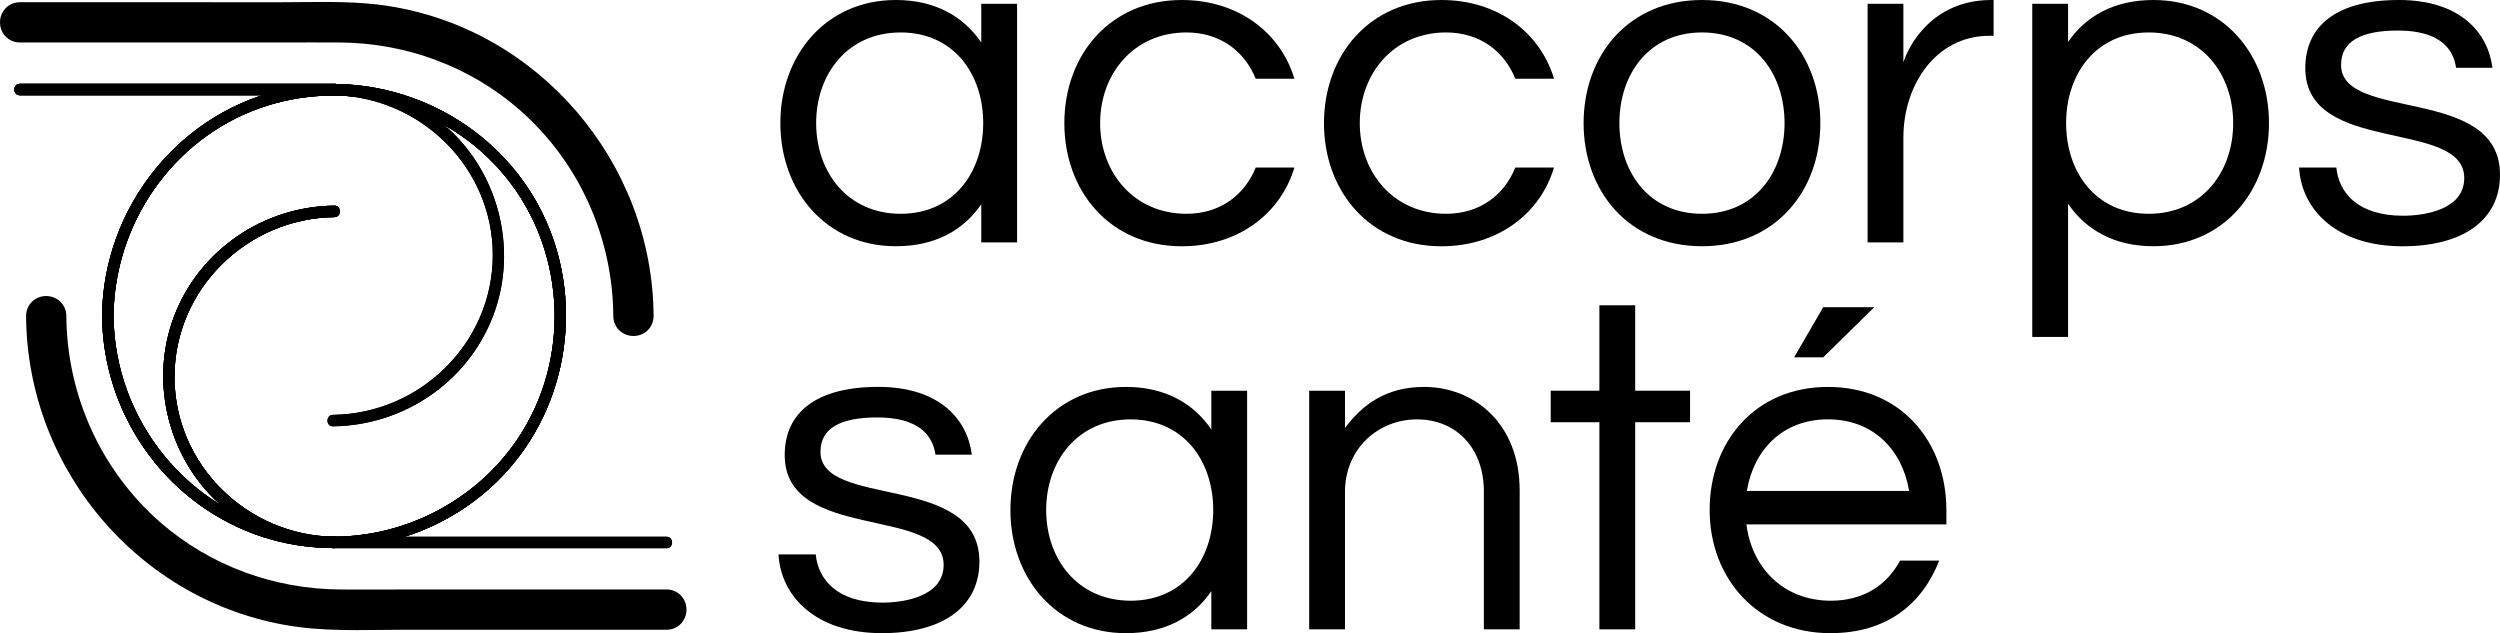
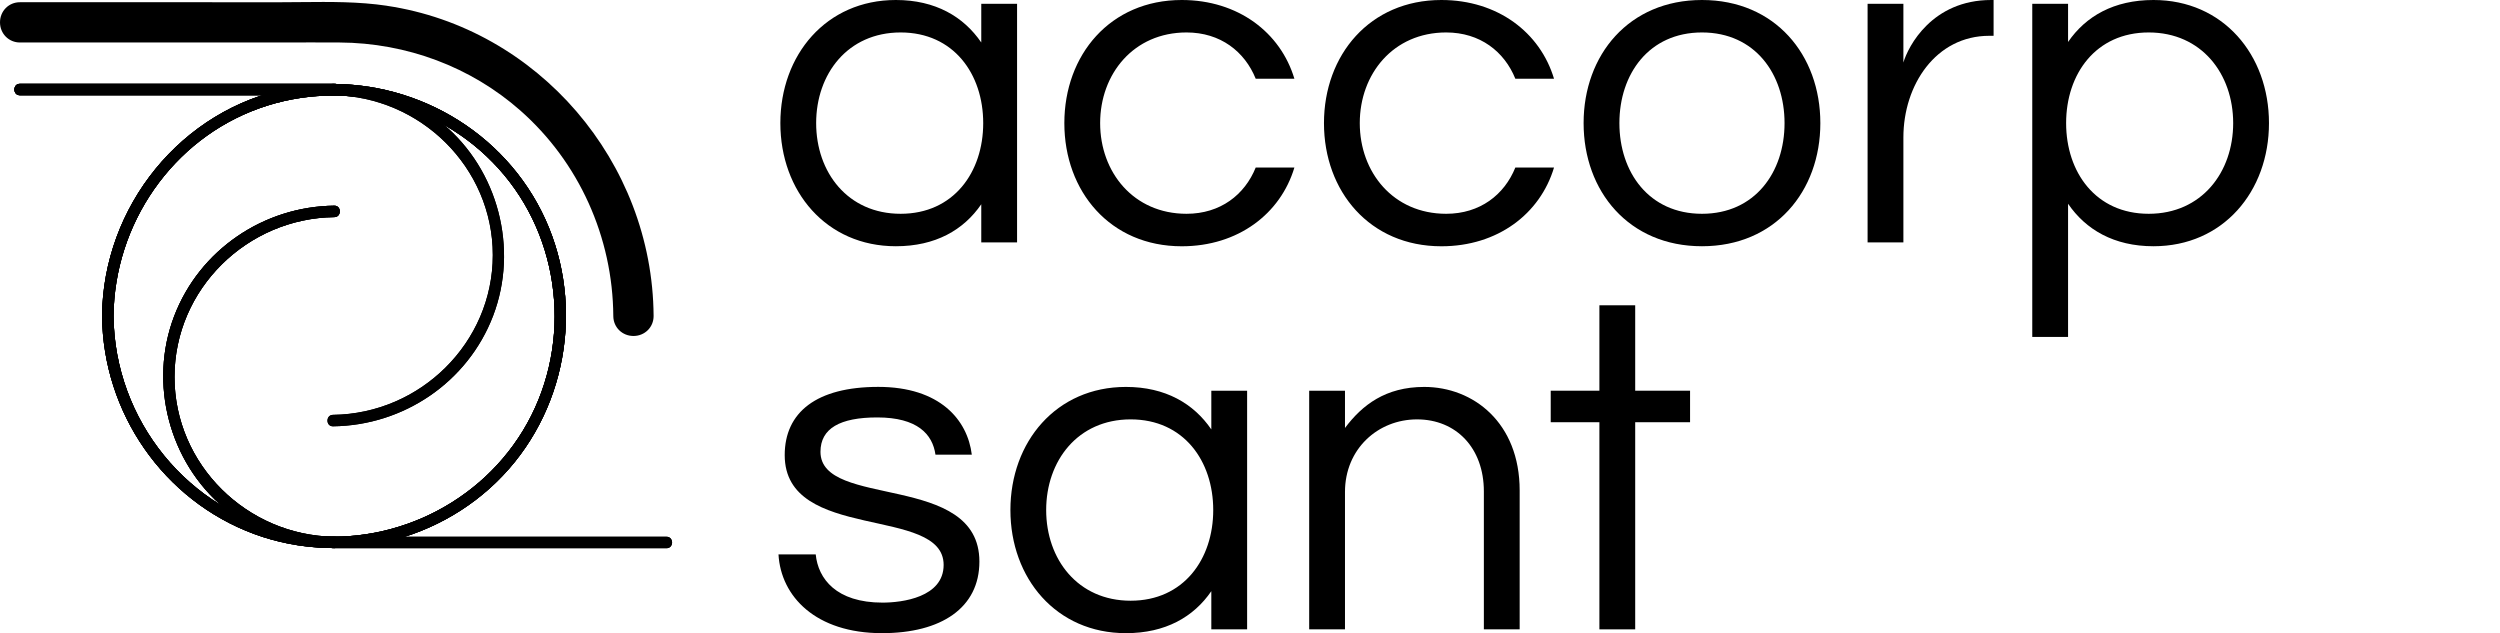
<svg xmlns="http://www.w3.org/2000/svg" id="Calque_2" data-name="Calque 2" viewBox="0 0 694.84 175.98">
  <g id="Calque_1-2" data-name="Calque 1">
    <g>
      <g>
        <path d="M270.08,126.37h-10.08c-.8-5.7-5.04-10.35-16.18-10.35-10.34,0-15.78,3.05-15.78,9.55,0,15.92,44.17,5.57,44.17,30.51,0,12.87-10.61,19.9-27.06,19.9-18.44,0-28.12-10.21-28.78-21.89h10.35c.66,6.76,5.7,13.4,18.57,13.4,5.44,0,16.98-1.46,16.98-10.48,0-16.58-44.17-6.23-44.17-30.51,0-11.94,8.88-18.97,26-18.97s24.81,9.15,26,18.84Z" />
        <path d="M336.67,119.34v-10.74h9.95v66.32h-9.95v-10.61c-4.91,7.16-12.73,11.67-23.74,11.67-19.36,0-32.1-15.25-32.1-34.22s12.74-34.22,32.1-34.22c11.01,0,18.84,4.64,23.74,11.81ZM337.2,141.76c0-13.66-8.22-25.2-22.95-25.2s-23.48,11.54-23.48,25.2,8.76,25.2,23.48,25.2,22.95-11.54,22.95-25.2Z" />
        <path d="M373.82,108.6v10.35c4.77-6.37,11.27-11.41,22.02-11.41,13.66,0,26.53,9.95,26.53,28.78v38.6h-9.95v-38.33c0-12.07-7.69-20.03-18.57-20.03s-20.03,8.22-20.03,20.16v38.2h-9.95v-66.32h9.95Z" />
        <path d="M444.53,174.92v-57.57h-13.53v-8.76h13.53v-23.74h9.95v23.74h15.25v8.76h-15.25v57.57h-9.95Z" />
-         <path d="M528.09,155.82h10.88c-4.65,11.94-14.46,20.16-30.24,20.16-20.29,0-33.56-15.25-33.56-34.22s12.6-34.22,32.9-34.22,32.9,15.25,32.9,34.22v3.98h-55.58c1.46,11.81,10.08,21.22,23.48,21.22,9.28,0,15.65-4.51,19.23-11.14ZM485.51,136.45h45.1c-1.86-11.27-9.82-19.9-22.55-19.9s-20.69,8.62-22.55,19.9ZM506.74,85.38h14.19l-14.19,13.93h-8.09l8.09-13.93Z" />
      </g>
      <g>
        <path d="M272.73,11.81V1.06h9.95v66.32h-9.95v-10.61c-4.91,7.16-12.73,11.67-23.74,11.67-19.36,0-32.1-15.25-32.1-34.22S229.63,0,248.99,0c11.01,0,18.84,4.64,23.74,11.81ZM273.27,34.22c0-13.66-8.22-25.2-22.95-25.2s-23.48,11.54-23.48,25.2,8.76,25.2,23.48,25.2,22.95-11.54,22.95-25.2Z" />
        <path d="M349.01,46.56h10.75c-3.85,12.86-15.65,21.89-31.31,21.89-19.9,0-32.63-15.25-32.63-34.22S308.55,0,328.45,0c15.65,0,27.46,9.02,31.31,21.89h-10.75c-3.05-7.56-9.81-12.87-19.23-12.87-14.72,0-24.01,11.54-24.01,25.2s9.29,25.2,24.01,25.2c9.42,0,16.18-5.3,19.23-12.86Z" />
        <path d="M421.17,46.56h10.75c-3.85,12.86-15.65,21.89-31.31,21.89-19.9,0-32.63-15.25-32.63-34.22S380.72,0,400.61,0c15.65,0,27.46,9.02,31.31,21.89h-10.75c-3.05-7.56-9.81-12.87-19.23-12.87-14.72,0-24.01,11.54-24.01,25.2s9.29,25.2,24.01,25.2c9.42,0,16.18-5.3,19.23-12.86Z" />
        <path d="M505.94,34.22c0,18.97-12.6,34.22-32.9,34.22s-32.9-15.25-32.9-34.22S452.74,0,473.04,0s32.9,15.25,32.9,34.22ZM495.99,34.22c0-13.66-8.22-25.2-22.95-25.2s-22.95,11.54-22.95,25.2,8.23,25.2,22.95,25.2,22.95-11.54,22.95-25.2Z" />
        <path d="M554.09,0v9.95h-1.19c-14.86,0-23.88,13.66-23.88,28.25v29.18h-9.95V1.06h9.95v16.32c1.33-4.51,7.96-17.38,24.41-17.38h.66Z" />
        <path d="M574.79,56.64v37.01h-9.95V1.06h9.95v10.61c4.91-7.16,12.74-11.67,23.74-11.67,19.37,0,32.1,15.25,32.1,34.22s-12.73,34.22-32.1,34.22c-11.01,0-18.84-4.64-23.74-11.81ZM574.25,34.22c0,13.66,8.23,25.2,22.95,25.2s23.48-11.54,23.48-25.2-8.76-25.2-23.48-25.2-22.95,11.54-22.95,25.2Z" />
-         <path d="M692.71,18.84h-10.08c-.8-5.7-5.04-10.35-16.18-10.35-10.34,0-15.78,3.05-15.78,9.55,0,15.92,44.17,5.57,44.17,30.51,0,12.87-10.61,19.9-27.06,19.9-18.44,0-28.12-10.21-28.78-21.89h10.35c.66,6.76,5.7,13.4,18.57,13.4,5.44,0,16.98-1.46,16.98-10.48,0-16.58-44.17-6.23-44.17-30.51,0-11.94,8.88-18.97,26-18.97s24.81,9.15,26,18.84Z" />
      </g>
      <g>
        <path d="M31.56,87.83c.22-25.54,16.27-49.03,40.47-57.71,24.15-8.66,51.69-1.16,68.11,18.55,16.55,19.87,18.63,48.95,5.2,71.02-13.28,21.83-39.5,33.36-64.56,28.29-28.48-5.76-48.97-31.25-49.22-60.15-.02-2.05-3.2-2.05-3.19,0,.23,26.86,17.02,51.26,42.31,60.6,25.59,9.45,55.24,1.2,72.36-19.99,16.91-20.92,19.05-51.05,5.04-74.08-13.95-22.94-41.29-34.96-67.63-29.86-30.1,5.82-51.82,32.91-52.09,63.33-.02,2.05,3.17,2.05,3.19,0Z" />
        <path d="M93.07,23.29H5.54c-2.05,0-2.05,3.19,0,3.19h87.52c2.05,0,2.05-3.19,0-3.19h0Z" />
        <path d="M185.26,149.18h-92.7c-2.05,0-2.05,3.19,0,3.19h92.7c2.05,0,2.05-3.19,0-3.19h0Z" />
        <path d="M92.91,149.17c-24.2-.29-44.41-19.99-44.41-44.41,0-24.42,20.2-44.12,44.41-44.41,2.05-.02,2.05-3.21,0-3.19-19.64.23-37.47,12.28-44.51,30.73-7.12,18.66-1.4,40.52,13.92,53.31,8.63,7.2,19.38,11,30.59,11.14,2.05.02,2.05-3.16,0-3.19h0Z" />
        <path d="M92.55,26.48c24.2.29,44.41,19.99,44.41,44.41,0,24.42-20.2,44.12-44.41,44.41-2.05.02-2.05,3.21,0,3.19,19.64-.23,37.47-12.28,44.51-30.73,7.12-18.66,1.4-40.52-13.92-53.31-8.63-7.2-19.38-11-30.59-11.14-2.05-.02-2.05,3.16,0,3.19h0Z" />
        <path d="M31.56,87.83c.22-25.54,16.27-49.03,40.47-57.71,24.15-8.66,51.69-1.16,68.11,18.55,16.55,19.87,18.63,48.95,5.2,71.02-13.28,21.83-39.5,33.36-64.56,28.29-28.48-5.76-48.97-31.25-49.22-60.15-.02-2.05-3.2-2.05-3.19,0,.23,26.86,17.02,51.26,42.31,60.6,25.59,9.45,55.24,1.2,72.36-19.99,16.91-20.92,19.05-51.05,5.04-74.08-13.95-22.94-41.29-34.96-67.63-29.86-30.1,5.82-51.82,32.91-52.09,63.33-.02,2.05,3.17,2.05,3.19,0Z" />
        <path d="M93.07,23.29H5.54c-2.05,0-2.05,3.19,0,3.19h87.52c2.05,0,2.05-3.19,0-3.19h0Z" />
        <path d="M185.26,149.18h-92.7c-2.05,0-2.05,3.19,0,3.19h92.7c2.05,0,2.05-3.19,0-3.19h0Z" />
        <path d="M92.91,149.17c-24.2-.29-44.41-19.99-44.41-44.41,0-24.42,20.2-44.12,44.41-44.41,2.05-.02,2.05-3.21,0-3.19-19.64.23-37.47,12.28-44.51,30.73-7.12,18.66-1.4,40.52,13.92,53.31,8.63,7.2,19.38,11,30.59,11.14,2.05.02,2.05-3.16,0-3.19h0Z" />
        <path d="M92.55,26.48c24.2.29,44.41,19.99,44.41,44.41,0,24.42-20.2,44.12-44.41,44.41-2.05.02-2.05,3.21,0,3.19,19.64-.23,37.47-12.28,44.51-30.73,7.12-18.66,1.4-40.52-13.92-53.31-8.63-7.2-19.38-11-30.59-11.14-2.05-.02-2.05,3.16,0,3.19h0Z" />
        <path d="M31.56,87.83c.22-25.54,16.27-49.03,40.47-57.71,24.15-8.66,51.69-1.16,68.11,18.55,16.55,19.87,18.63,48.95,5.2,71.02-13.28,21.83-39.5,33.36-64.56,28.29-28.48-5.76-48.97-31.25-49.22-60.15-.02-2.05-3.2-2.05-3.19,0,.23,26.86,17.02,51.26,42.31,60.6,25.59,9.45,55.24,1.2,72.36-19.99,16.91-20.92,19.05-51.05,5.04-74.08-13.95-22.94-41.29-34.96-67.63-29.86-30.1,5.82-51.82,32.91-52.09,63.33-.02,2.05,3.17,2.05,3.19,0Z" />
        <path d="M93.07,23.29H5.54c-2.05,0-2.05,3.19,0,3.19h87.52c2.05,0,2.05-3.19,0-3.19h0Z" />
-         <path d="M92.91,149.17c-24.2-.29-44.41-19.99-44.41-44.41,0-24.42,20.2-44.12,44.41-44.41,2.05-.02,2.05-3.21,0-3.19-19.64.23-37.47,12.28-44.51,30.73-7.12,18.66-1.4,40.52,13.92,53.31,8.63,7.2,19.38,11,30.59,11.14,2.05.02,2.05-3.16,0-3.19h0Z" />
        <path d="M107.53,1.6c-7.85-1.17-15.82-1.09-23.51-1.02-1.87.02-3.74.04-5.6.04H5.54C2.44.61,0,3.07,0,6.21s2.44,5.6,5.54,5.6h72.82c5.33-.02,10.67-.03,16.01,0,18.68.1,36.53,6.81,50.24,18.9,16.29,14.35,25.71,35.18,25.85,57.16.02,3.1,2.48,5.51,5.61,5.51h.05c3.13-.03,5.56-2.47,5.54-5.57-.29-42.88-32.16-79.94-74.14-86.2Z" />
        <path d="M31.56,87.83c.22-25.54,16.27-49.03,40.47-57.71,24.15-8.66,51.69-1.16,68.11,18.55,16.55,19.87,18.63,48.95,5.2,71.02-13.28,21.83-39.5,33.36-64.56,28.29-28.48-5.76-48.97-31.25-49.22-60.15-.02-2.05-3.2-2.05-3.19,0,.23,26.86,17.02,51.26,42.31,60.6,25.59,9.45,55.24,1.2,72.36-19.99,16.91-20.92,19.05-51.05,5.04-74.08-13.95-22.94-41.29-34.96-67.63-29.86-30.1,5.82-51.82,32.91-52.09,63.33-.02,2.05,3.17,2.05,3.19,0Z" />
        <path d="M93.07,23.29H5.54c-2.05,0-2.05,3.19,0,3.19h87.52c2.05,0,2.05-3.19,0-3.19h0Z" />
        <path d="M92.91,149.17c-24.2-.29-44.41-19.99-44.41-44.41,0-24.42,20.2-44.12,44.41-44.41,2.05-.02,2.05-3.21,0-3.19-19.64.23-37.47,12.28-44.51,30.73-7.12,18.66-1.4,40.52,13.92,53.31,8.63,7.2,19.38,11,30.59,11.14,2.05.02,2.05-3.16,0-3.19h0Z" />
-         <path d="M185.26,163.84h-73.8c-5.6.02-11.21.03-16.83,0-18.56-.09-36.3-6.69-49.96-18.57-16.52-14.37-26.08-35.32-26.23-57.48-.02-3.1-2.48-5.51-5.61-5.51h-.04c-3.12.02-5.56,2.47-5.54,5.57h0c.29,43.5,32.74,80.64,75.48,86.39,5.46.73,10.99.89,16.45.89,2.13,0,4.25-.02,6.35-.05,2.08-.02,4.14-.05,6.2-.05h73.53c3.11,0,5.54-2.46,5.54-5.6s-2.43-5.6-5.54-5.6Z" />
      </g>
    </g>
  </g>
</svg>